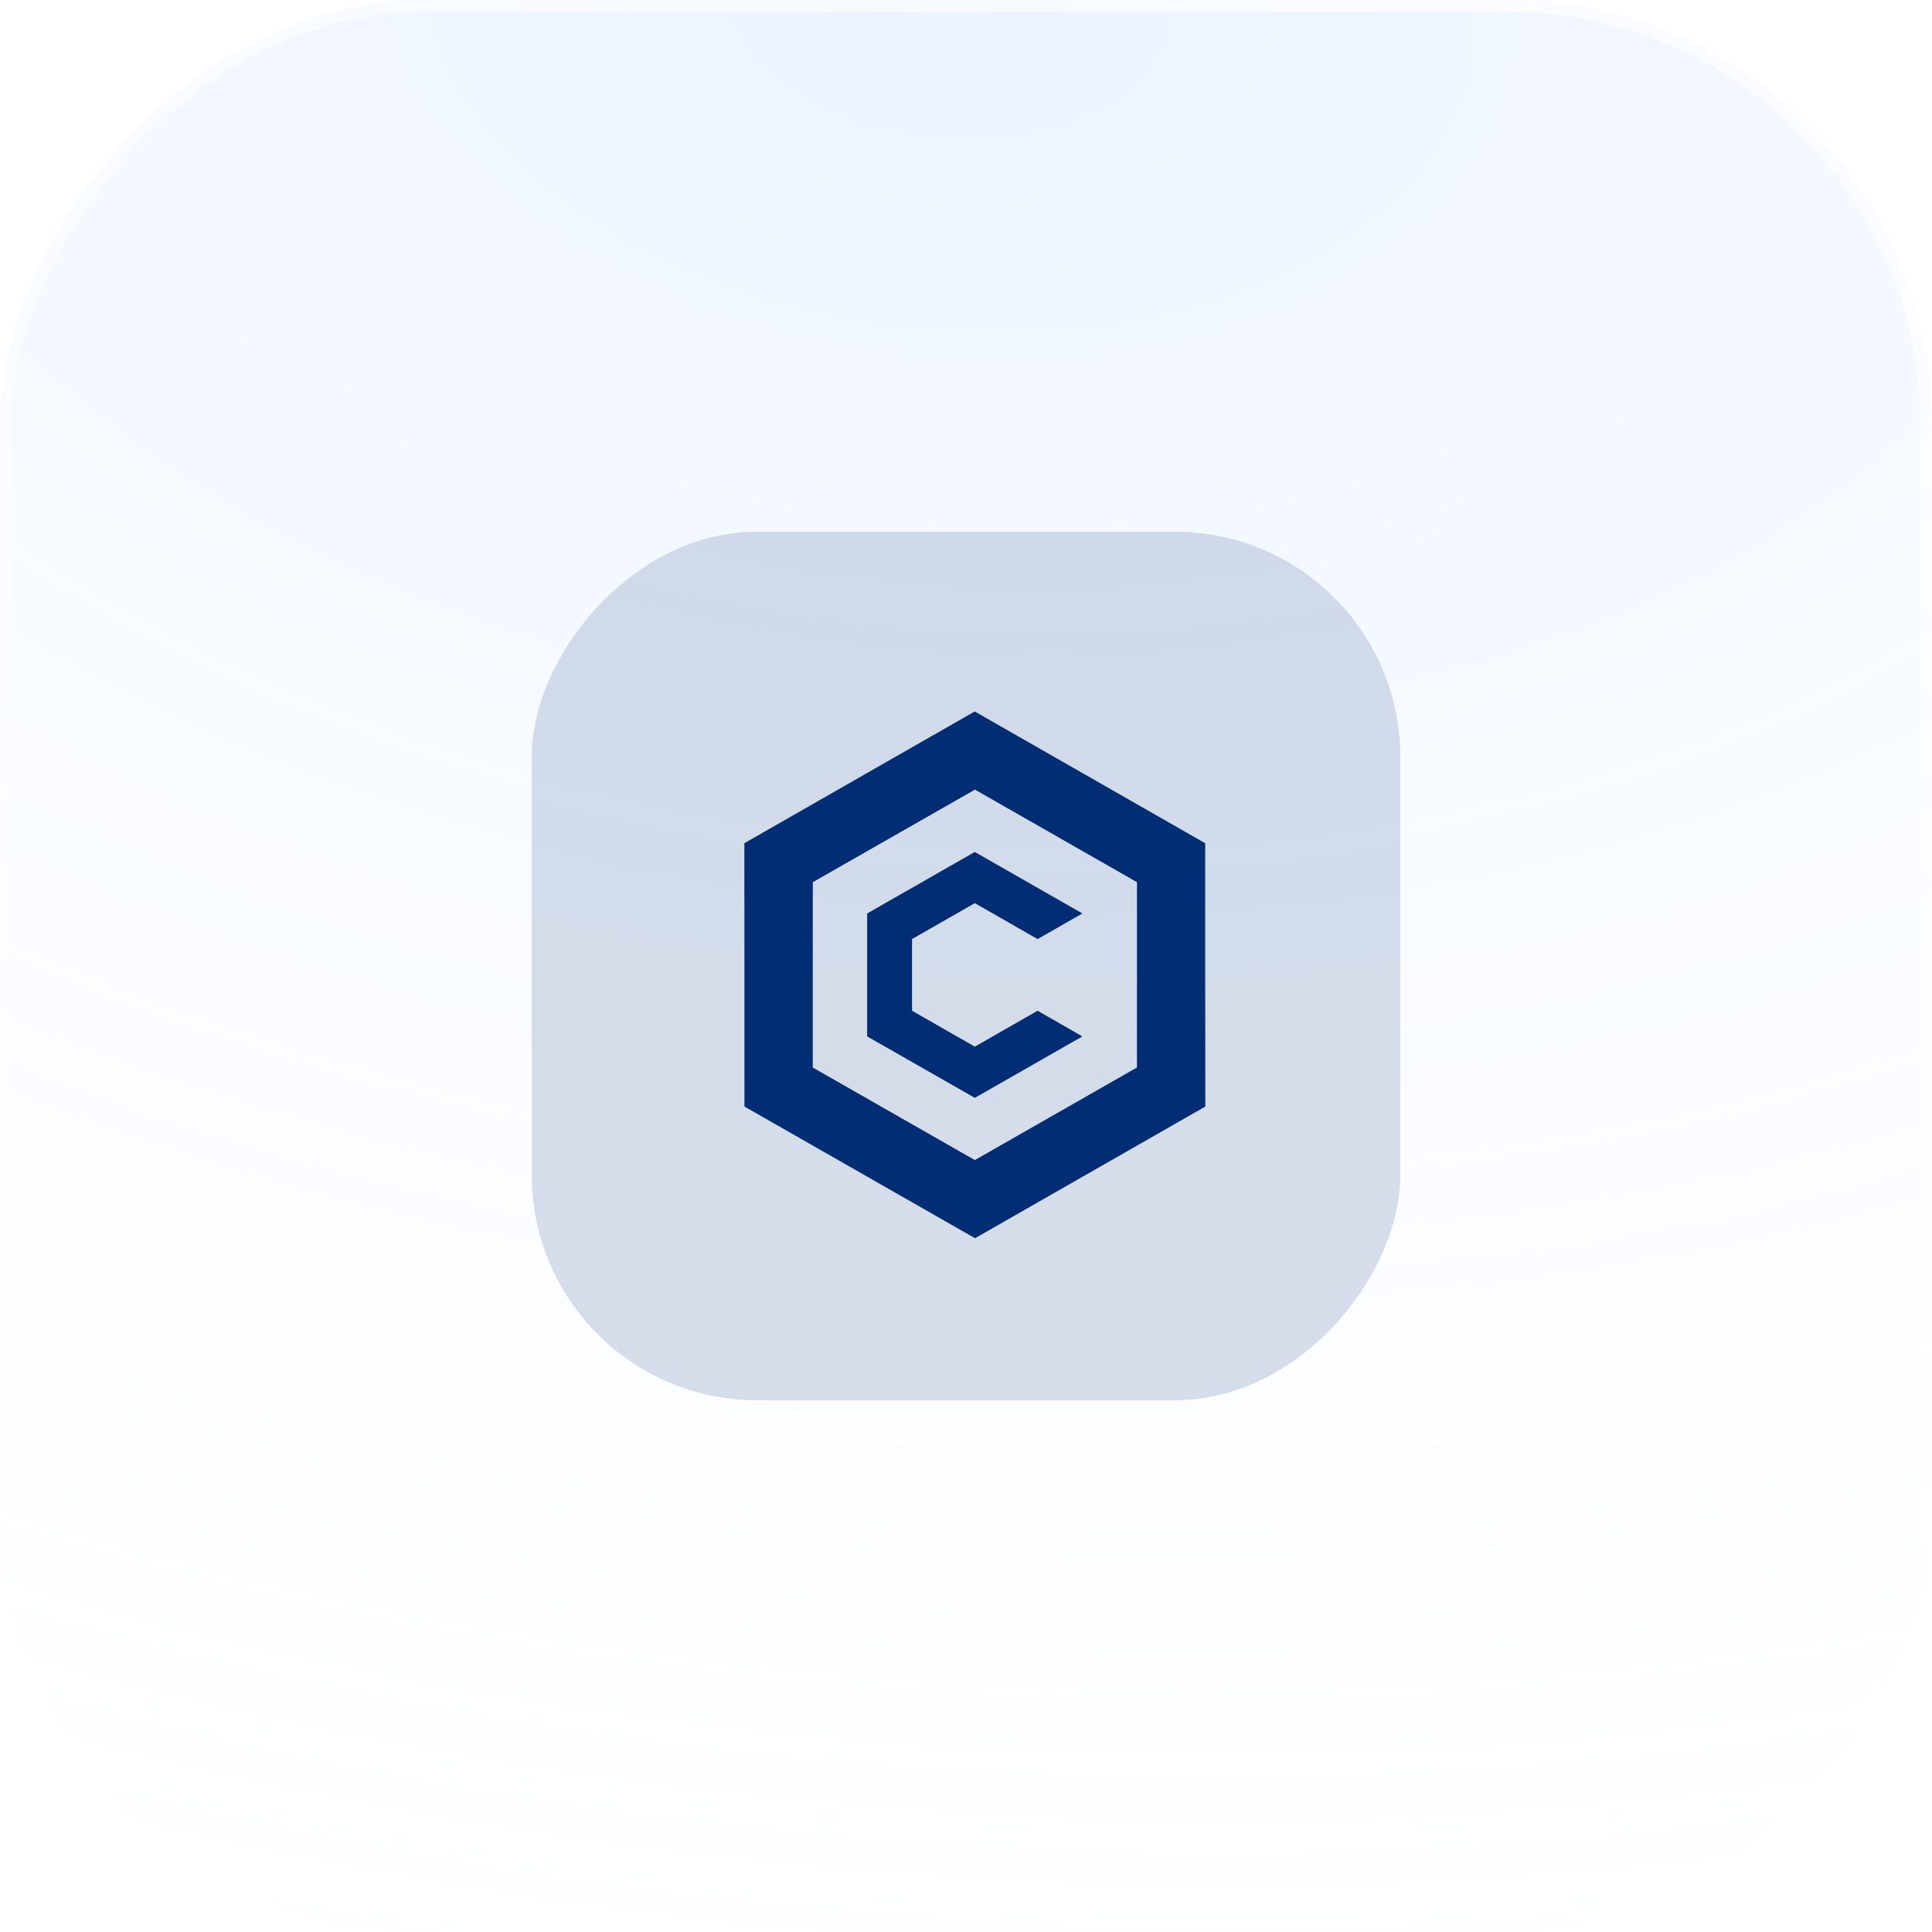
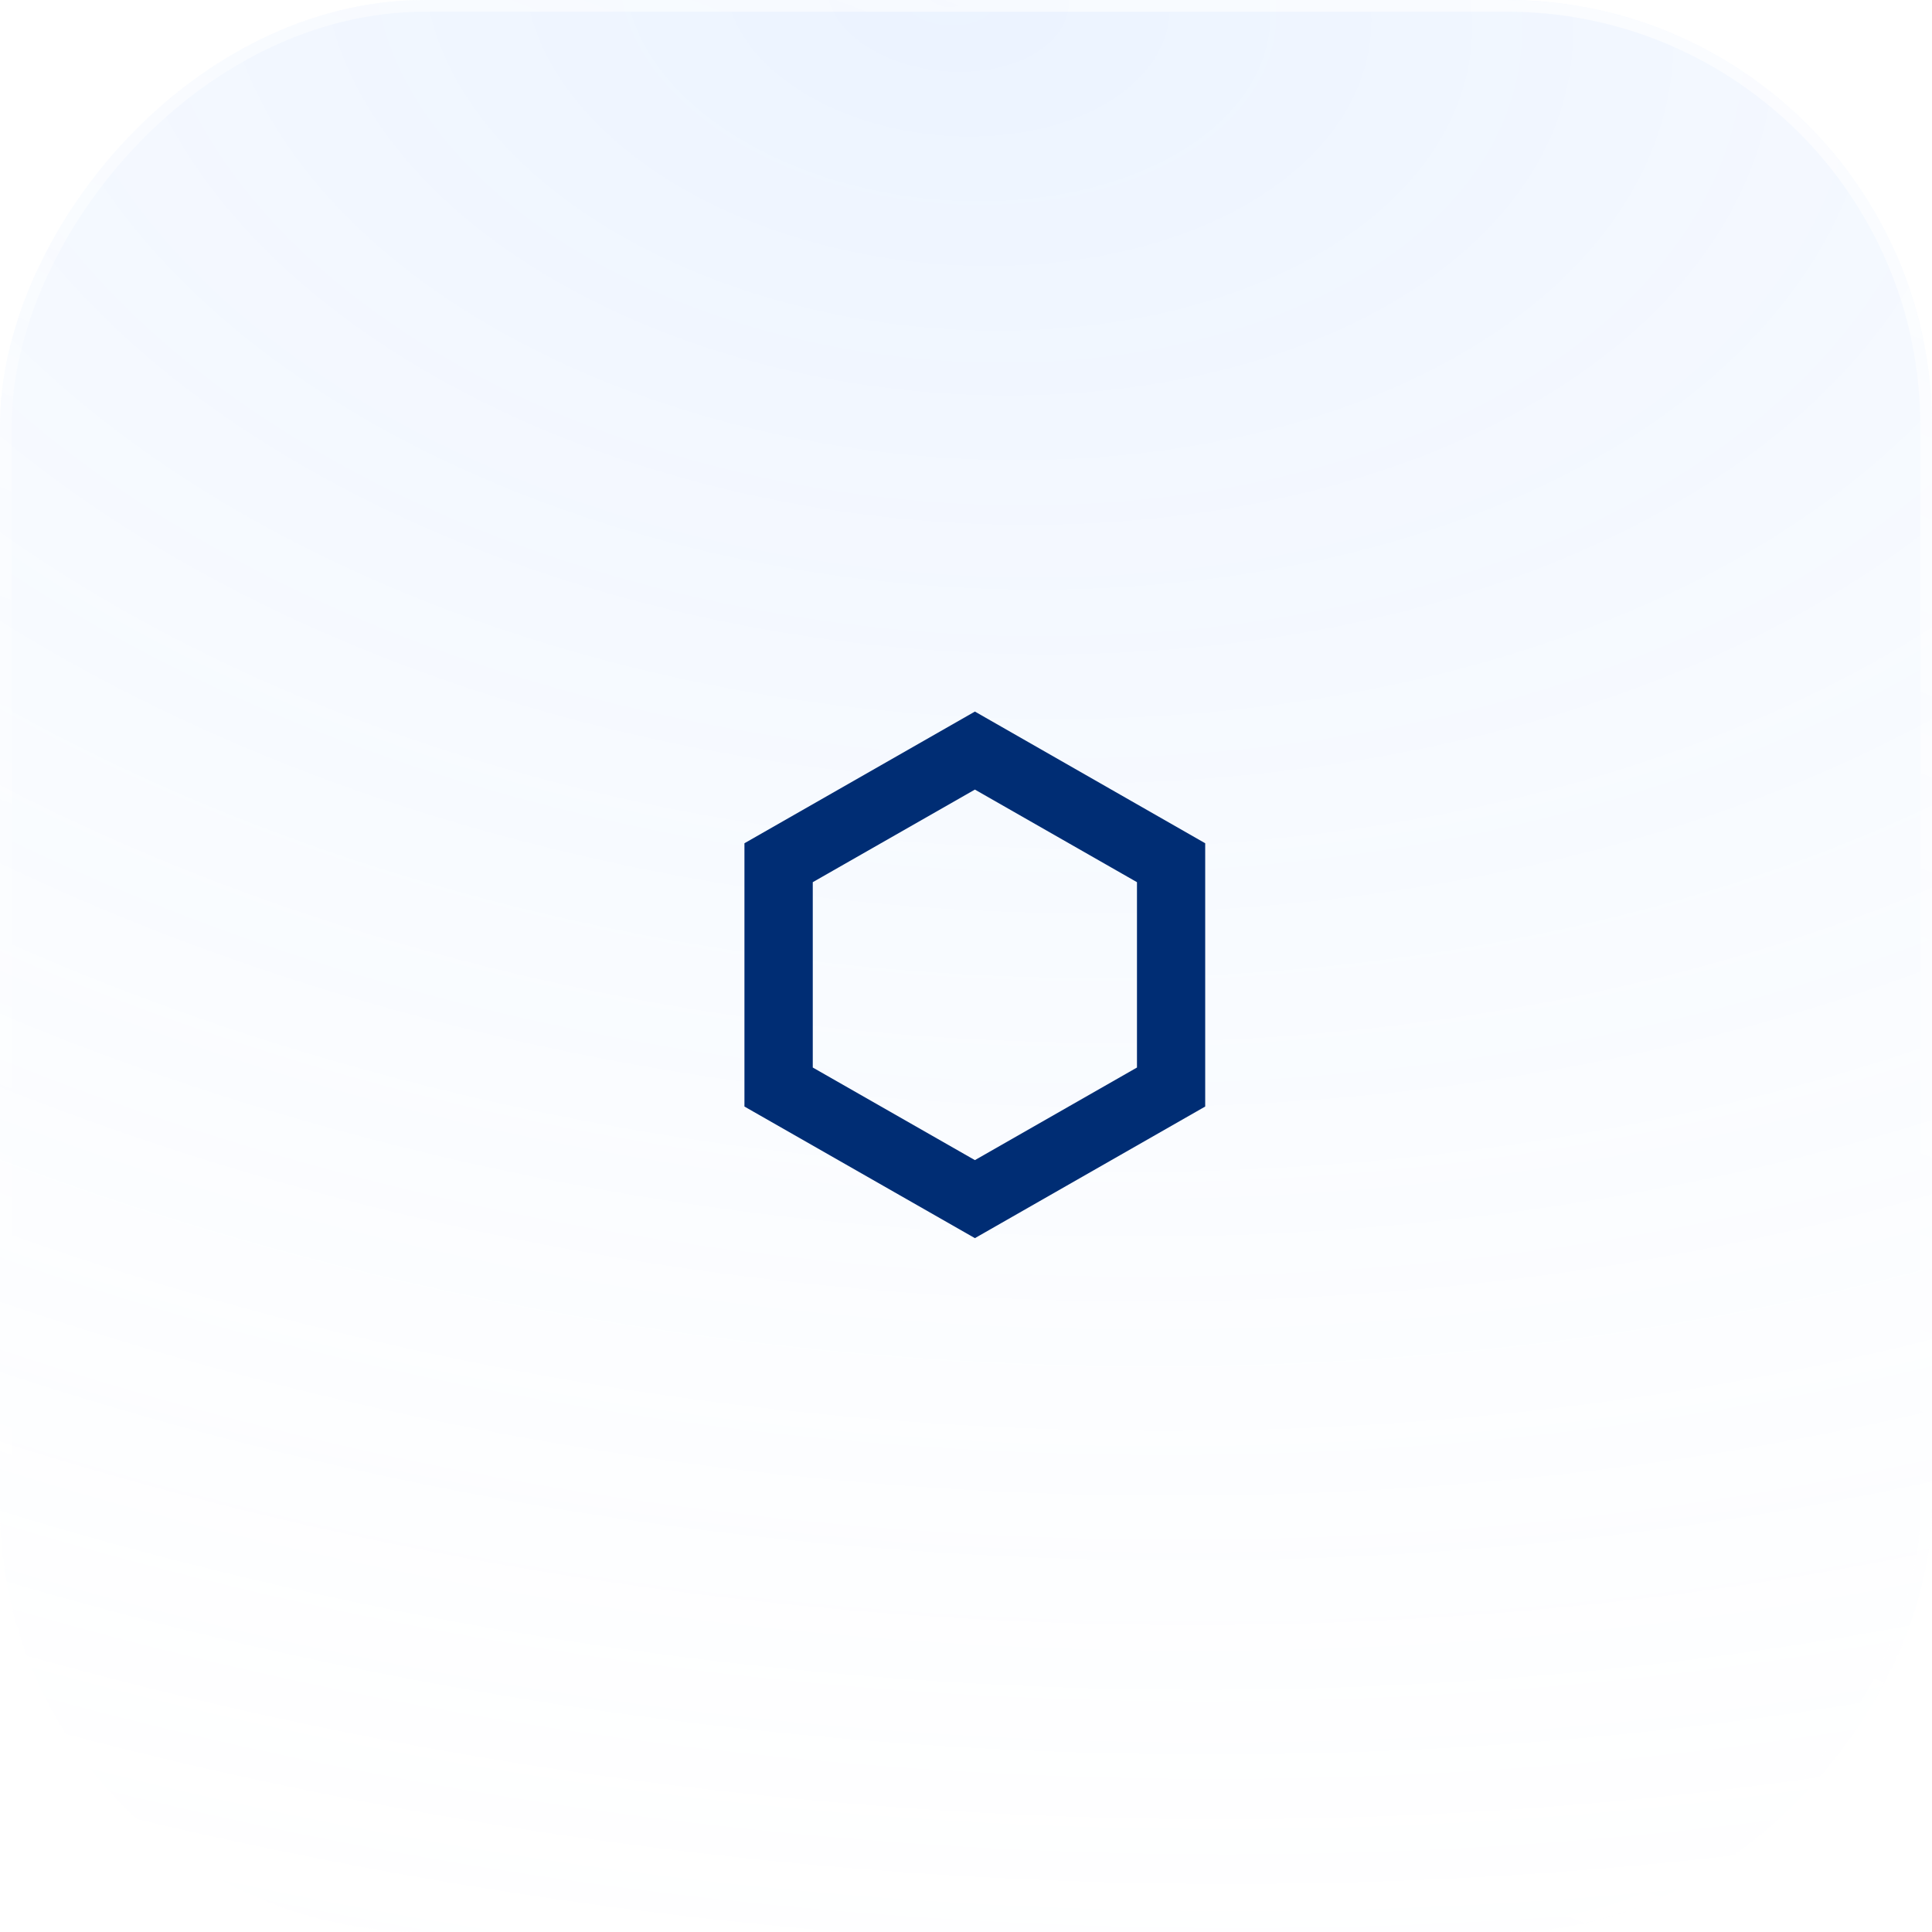
<svg xmlns="http://www.w3.org/2000/svg" width="109" height="109" viewBox="0 0 109 109" fill="none">
  <g filter="url(#filter0_b_61_773)">
    <rect width="109" height="109" rx="24" transform="matrix(-1 0 0 1 109 0)" fill="url(#paint0_radial_61_773)" fill-opacity="0.35" />
    <rect x="-0.33" y="0.33" width="108.34" height="108.34" rx="23.67" transform="matrix(-1 0 0 1 108.34 0)" stroke="url(#paint1_linear_61_773)" stroke-opacity="0.65" stroke-width="0.66" />
  </g>
-   <rect width="49" height="49" rx="12.704" transform="matrix(-1 0 0 1 79 30)" fill="#002D74" fill-opacity="0.15" />
  <path d="M55.002 40.145L42 47.575V62.429L55.002 69.854L67.995 62.429V47.575L55.002 40.145ZM64.146 60.228L55.002 65.452L45.855 60.228V49.771L55.002 44.547L64.146 49.771V60.228Z" fill="#002D74" />
-   <path style="mix-blend-mode:multiply" d="M55.006 69.854L67.998 62.429V47.575L55.006 40.145V44.552L64.149 49.776V60.233L55.006 65.452V69.854Z" fill="url(#paint2_linear_61_773)" />
-   <path style="mix-blend-mode:multiply" d="M54.992 40.145L42 47.57V62.424L54.992 69.854V65.447L45.849 60.223V49.766L54.992 44.547V40.145Z" fill="url(#paint3_linear_61_773)" />
-   <path d="M61.066 58.473L54.997 61.939L48.924 58.473V51.536L54.997 48.066L61.066 51.536L58.54 52.981L54.997 50.954L51.455 52.981V57.024L54.997 59.051L58.54 57.024L61.066 58.473Z" fill="#002D74" />
  <defs>
    <filter id="filter0_b_61_773" x="-12" y="-12" width="133" height="133" filterUnits="userSpaceOnUse" color-interpolation-filters="sRGB">
      <feFlood flood-opacity="0" result="BackgroundImageFix" />
      <feGaussianBlur in="BackgroundImageFix" stdDeviation="6" />
      <feComposite in2="SourceAlpha" operator="in" result="effect1_backgroundBlur_61_773" />
      <feBlend mode="normal" in="SourceGraphic" in2="effect1_backgroundBlur_61_773" result="shape" />
    </filter>
    <radialGradient id="paint0_radial_61_773" cx="0" cy="0" r="1" gradientUnits="userSpaceOnUse" gradientTransform="translate(54.5 5.54736e-06) rotate(84.763) scale(128.773 205.954)">
      <stop stop-color="#70A9FF" stop-opacity="0.4" />
      <stop offset="1" stop-color="white" stop-opacity="0" />
    </radialGradient>
    <linearGradient id="paint1_linear_61_773" x1="47.554" y1="-3.3391e-06" x2="85.109" y2="100.123" gradientUnits="userSpaceOnUse">
      <stop stop-color="white" stop-opacity="0.9" />
      <stop offset="1" stop-color="white" stop-opacity="0" />
    </linearGradient>
    <linearGradient id="paint2_linear_61_773" x1="61.502" y1="69.854" x2="61.502" y2="55" gradientUnits="userSpaceOnUse">
      <stop stop-color="#002D74" />
      <stop offset="1" stop-color="#002D74" stop-opacity="0" />
    </linearGradient>
    <linearGradient id="paint3_linear_61_773" x1="48.496" y1="40.145" x2="48.496" y2="55" gradientUnits="userSpaceOnUse">
      <stop stop-color="#002D74" />
      <stop offset="1" stop-color="#002D74" stop-opacity="0" />
    </linearGradient>
  </defs>
</svg>